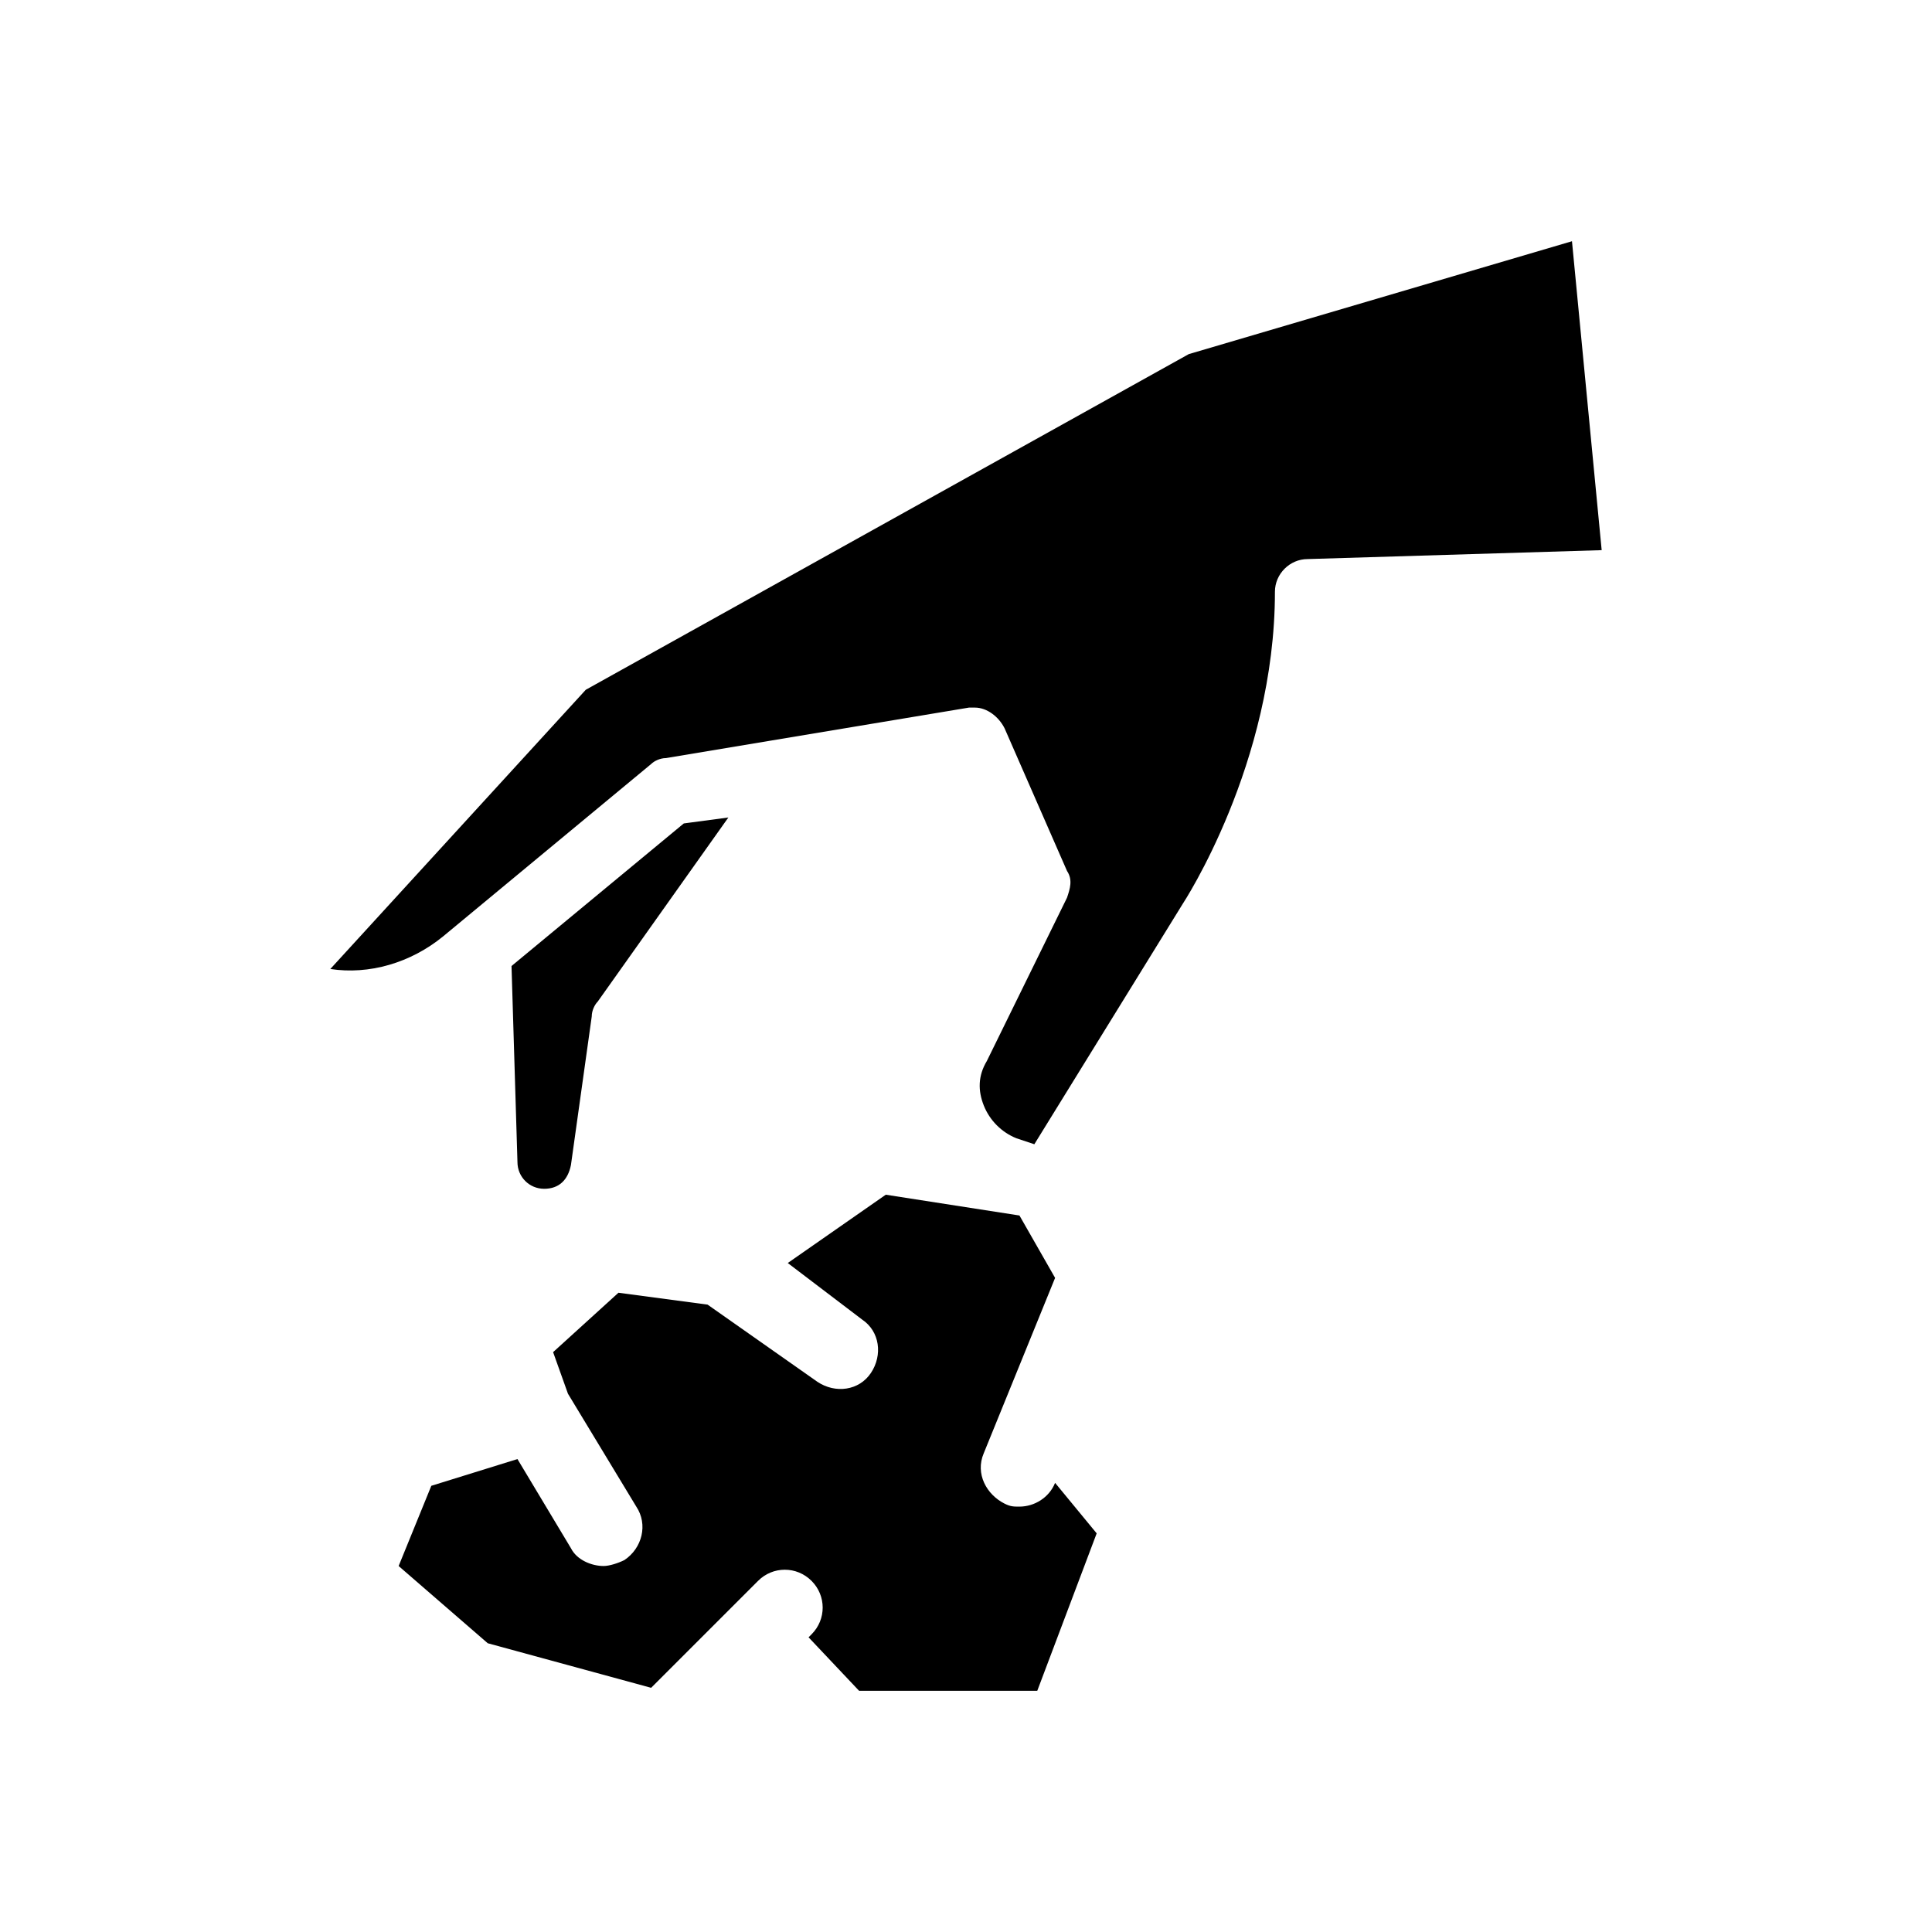
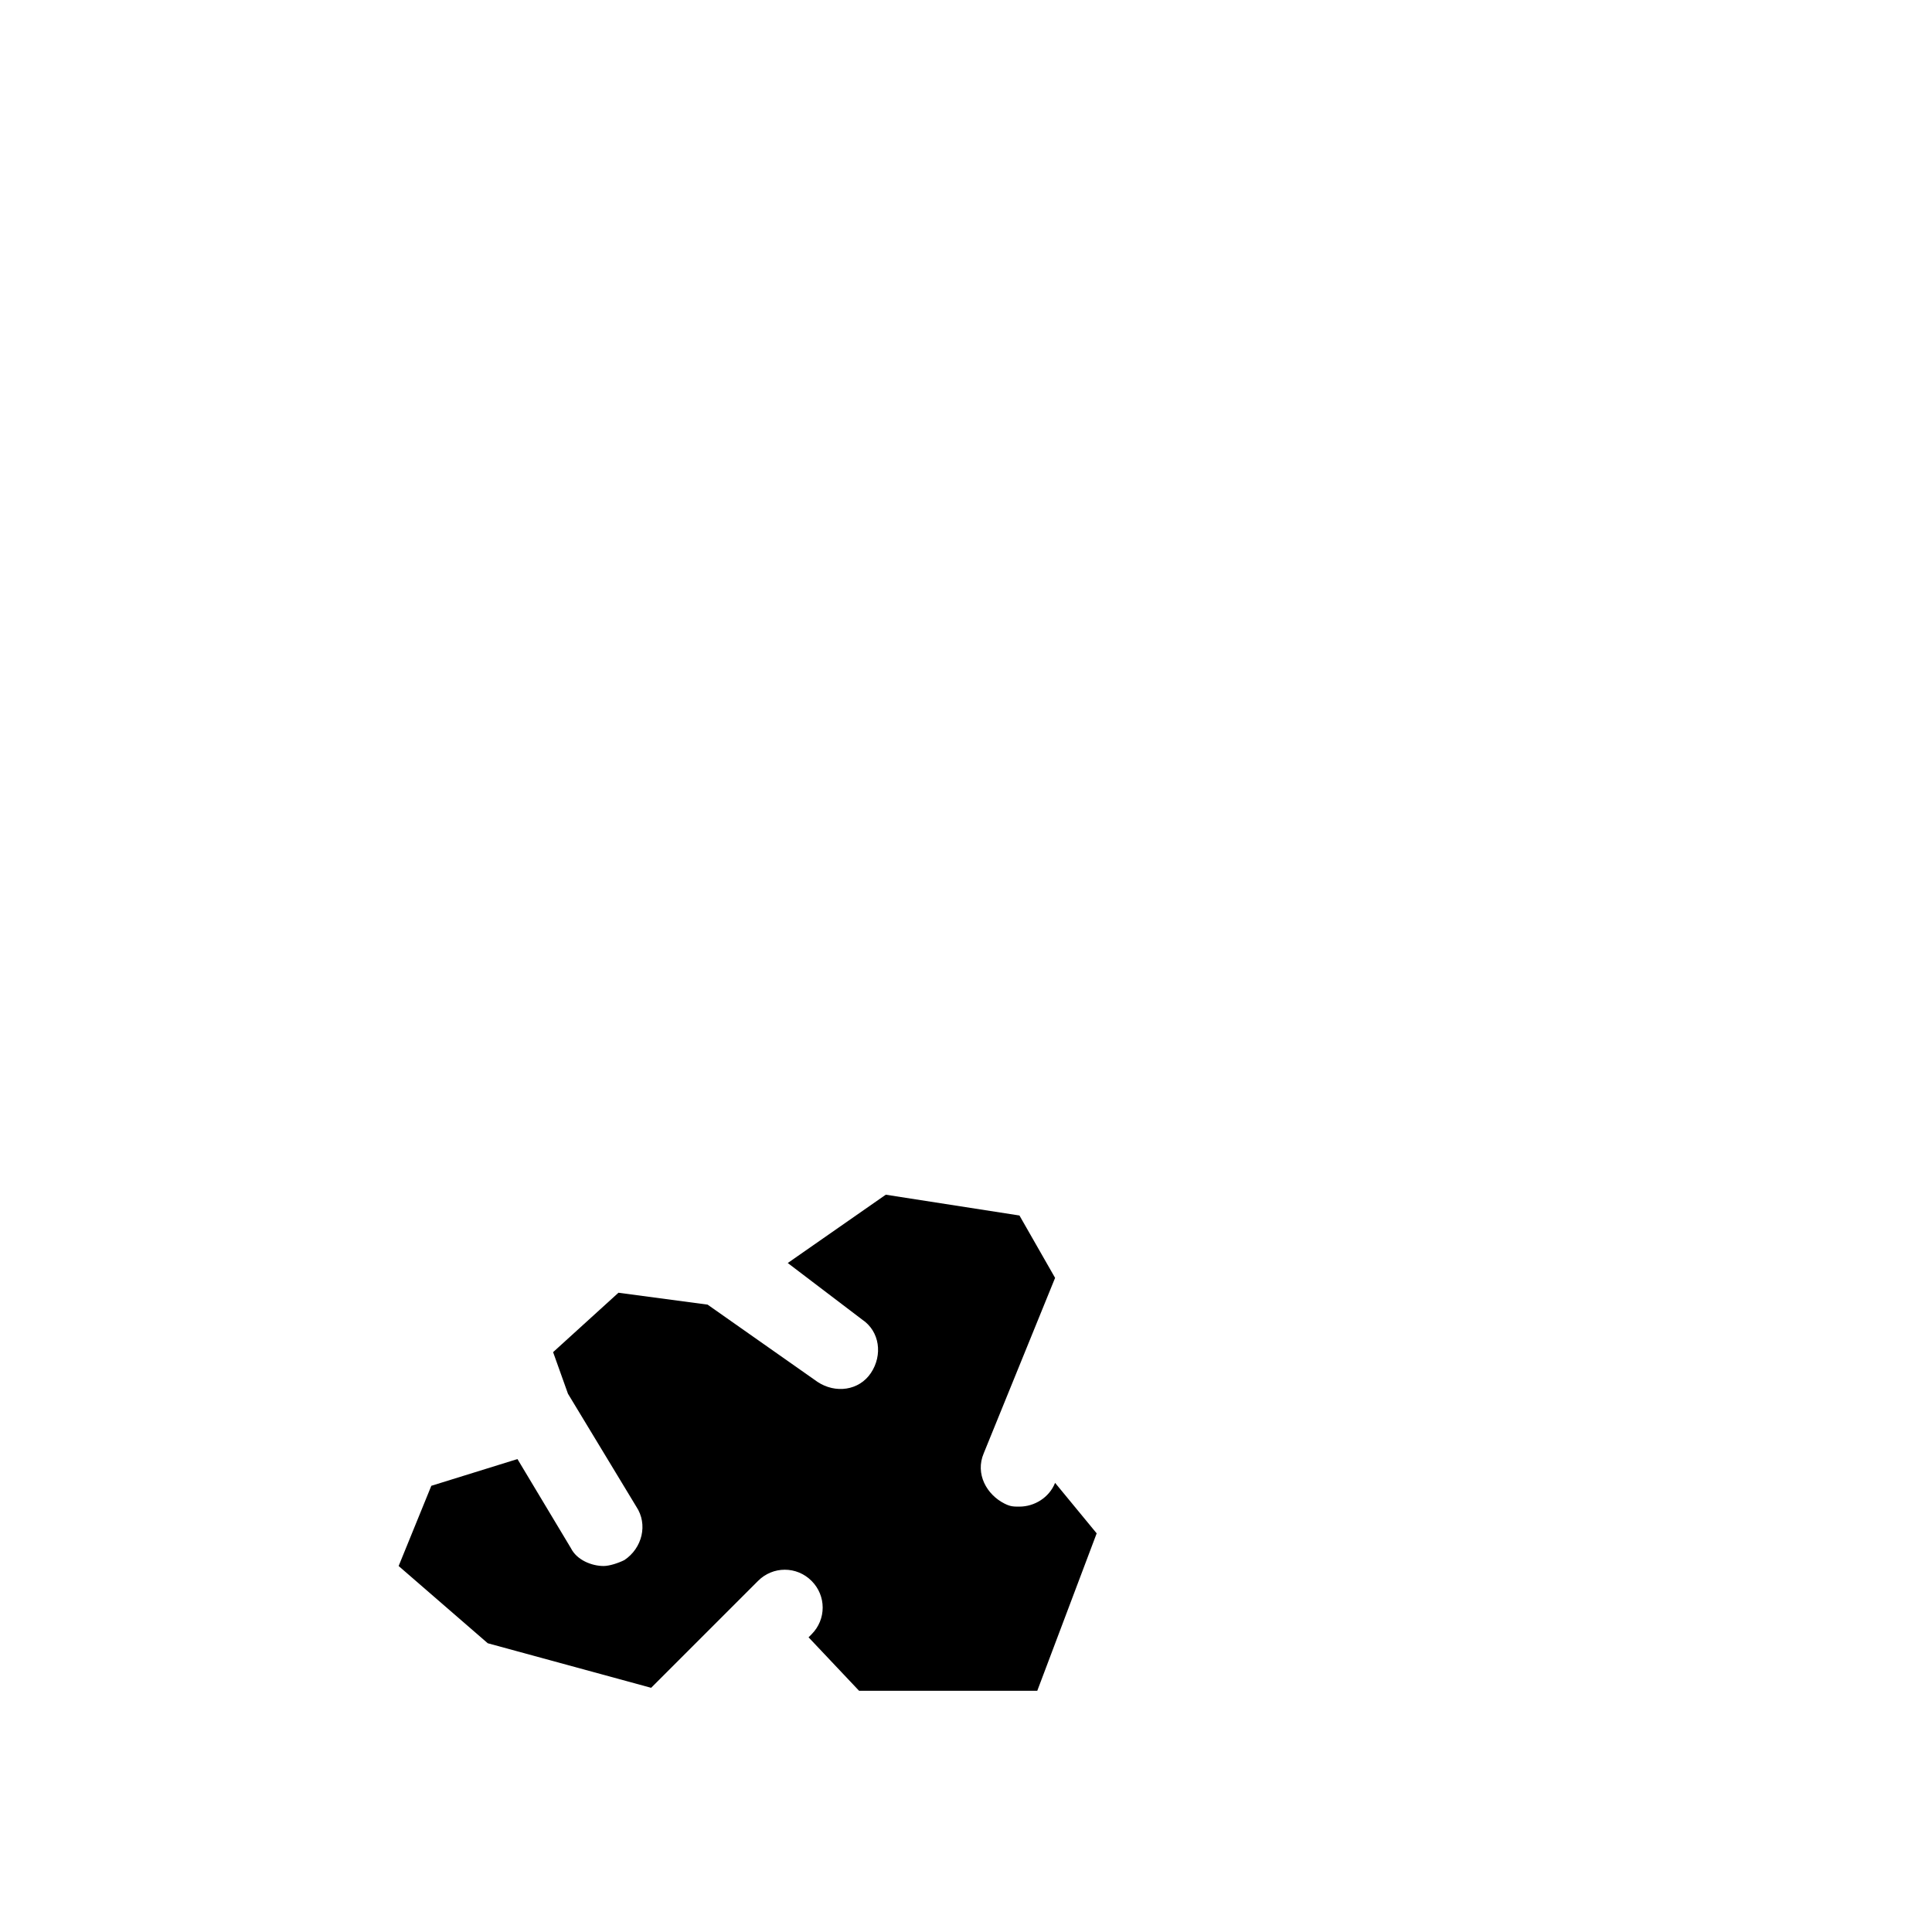
<svg xmlns="http://www.w3.org/2000/svg" fill="#000000" width="800px" height="800px" version="1.1" viewBox="144 144 512 512">
  <g>
-     <path d="m302.39 409.45c-0.789 0.789-1.574 2.363-1.574 3.938l-5.512 39.359c-0.789 3.938-3.148 6.297-7.086 6.297s-7.086-3.148-7.086-7.086l-1.574-51.953 45.656-37.785 11.812-1.578zm188.14-117.29c-4.723 0-8.66 3.938-8.66 8.66 0 45.656-24.402 82.656-24.402 82.656l-39.359 63.762-4.723-1.574c-3.938-1.574-7.086-4.723-8.66-8.66-1.574-3.938-1.574-7.871 0.789-11.809l21.254-43.297c0.789-2.363 1.574-4.723 0-7.086l-16.535-37.781c-1.574-3.148-4.723-5.512-7.871-5.512h-1.574l-80.293 13.383c-1.574 0-3.148 0.789-3.938 1.574l-55.105 45.656c-8.66 7.086-19.68 10.234-29.914 8.66l67.699-73.996 159.8-88.953 101.55-29.914 7.871 81.867z" />
    <path d="m418.89 592.07h-47.23l-13.383-14.168 0.789-0.789c3.938-3.938 3.938-10.234 0-14.168-3.938-3.938-10.234-3.938-14.168 0l-28.34 28.34-43.297-11.809-23.617-20.469 8.66-21.254 22.828-7.086 14.168 23.617c1.574 3.148 5.512 4.723 8.66 4.723 1.574 0 3.938-0.789 5.512-1.574 4.723-3.148 6.297-9.445 3.148-14.168l-18.105-29.914-3.938-11.02 17.32-15.742 23.617 3.148 29.125 20.469c4.723 3.148 11.02 2.363 14.168-2.363 3.148-4.723 2.363-11.02-2.363-14.168l-19.68-14.961 25.977-18.105 35.426 5.512 9.445 16.531-18.895 46.445c-2.363 5.512 0.789 11.02 5.512 13.383 1.574 0.789 2.363 0.789 3.938 0.789 3.938 0 7.871-2.363 9.445-6.297l11.02 13.383z" />
  </g>
</svg>